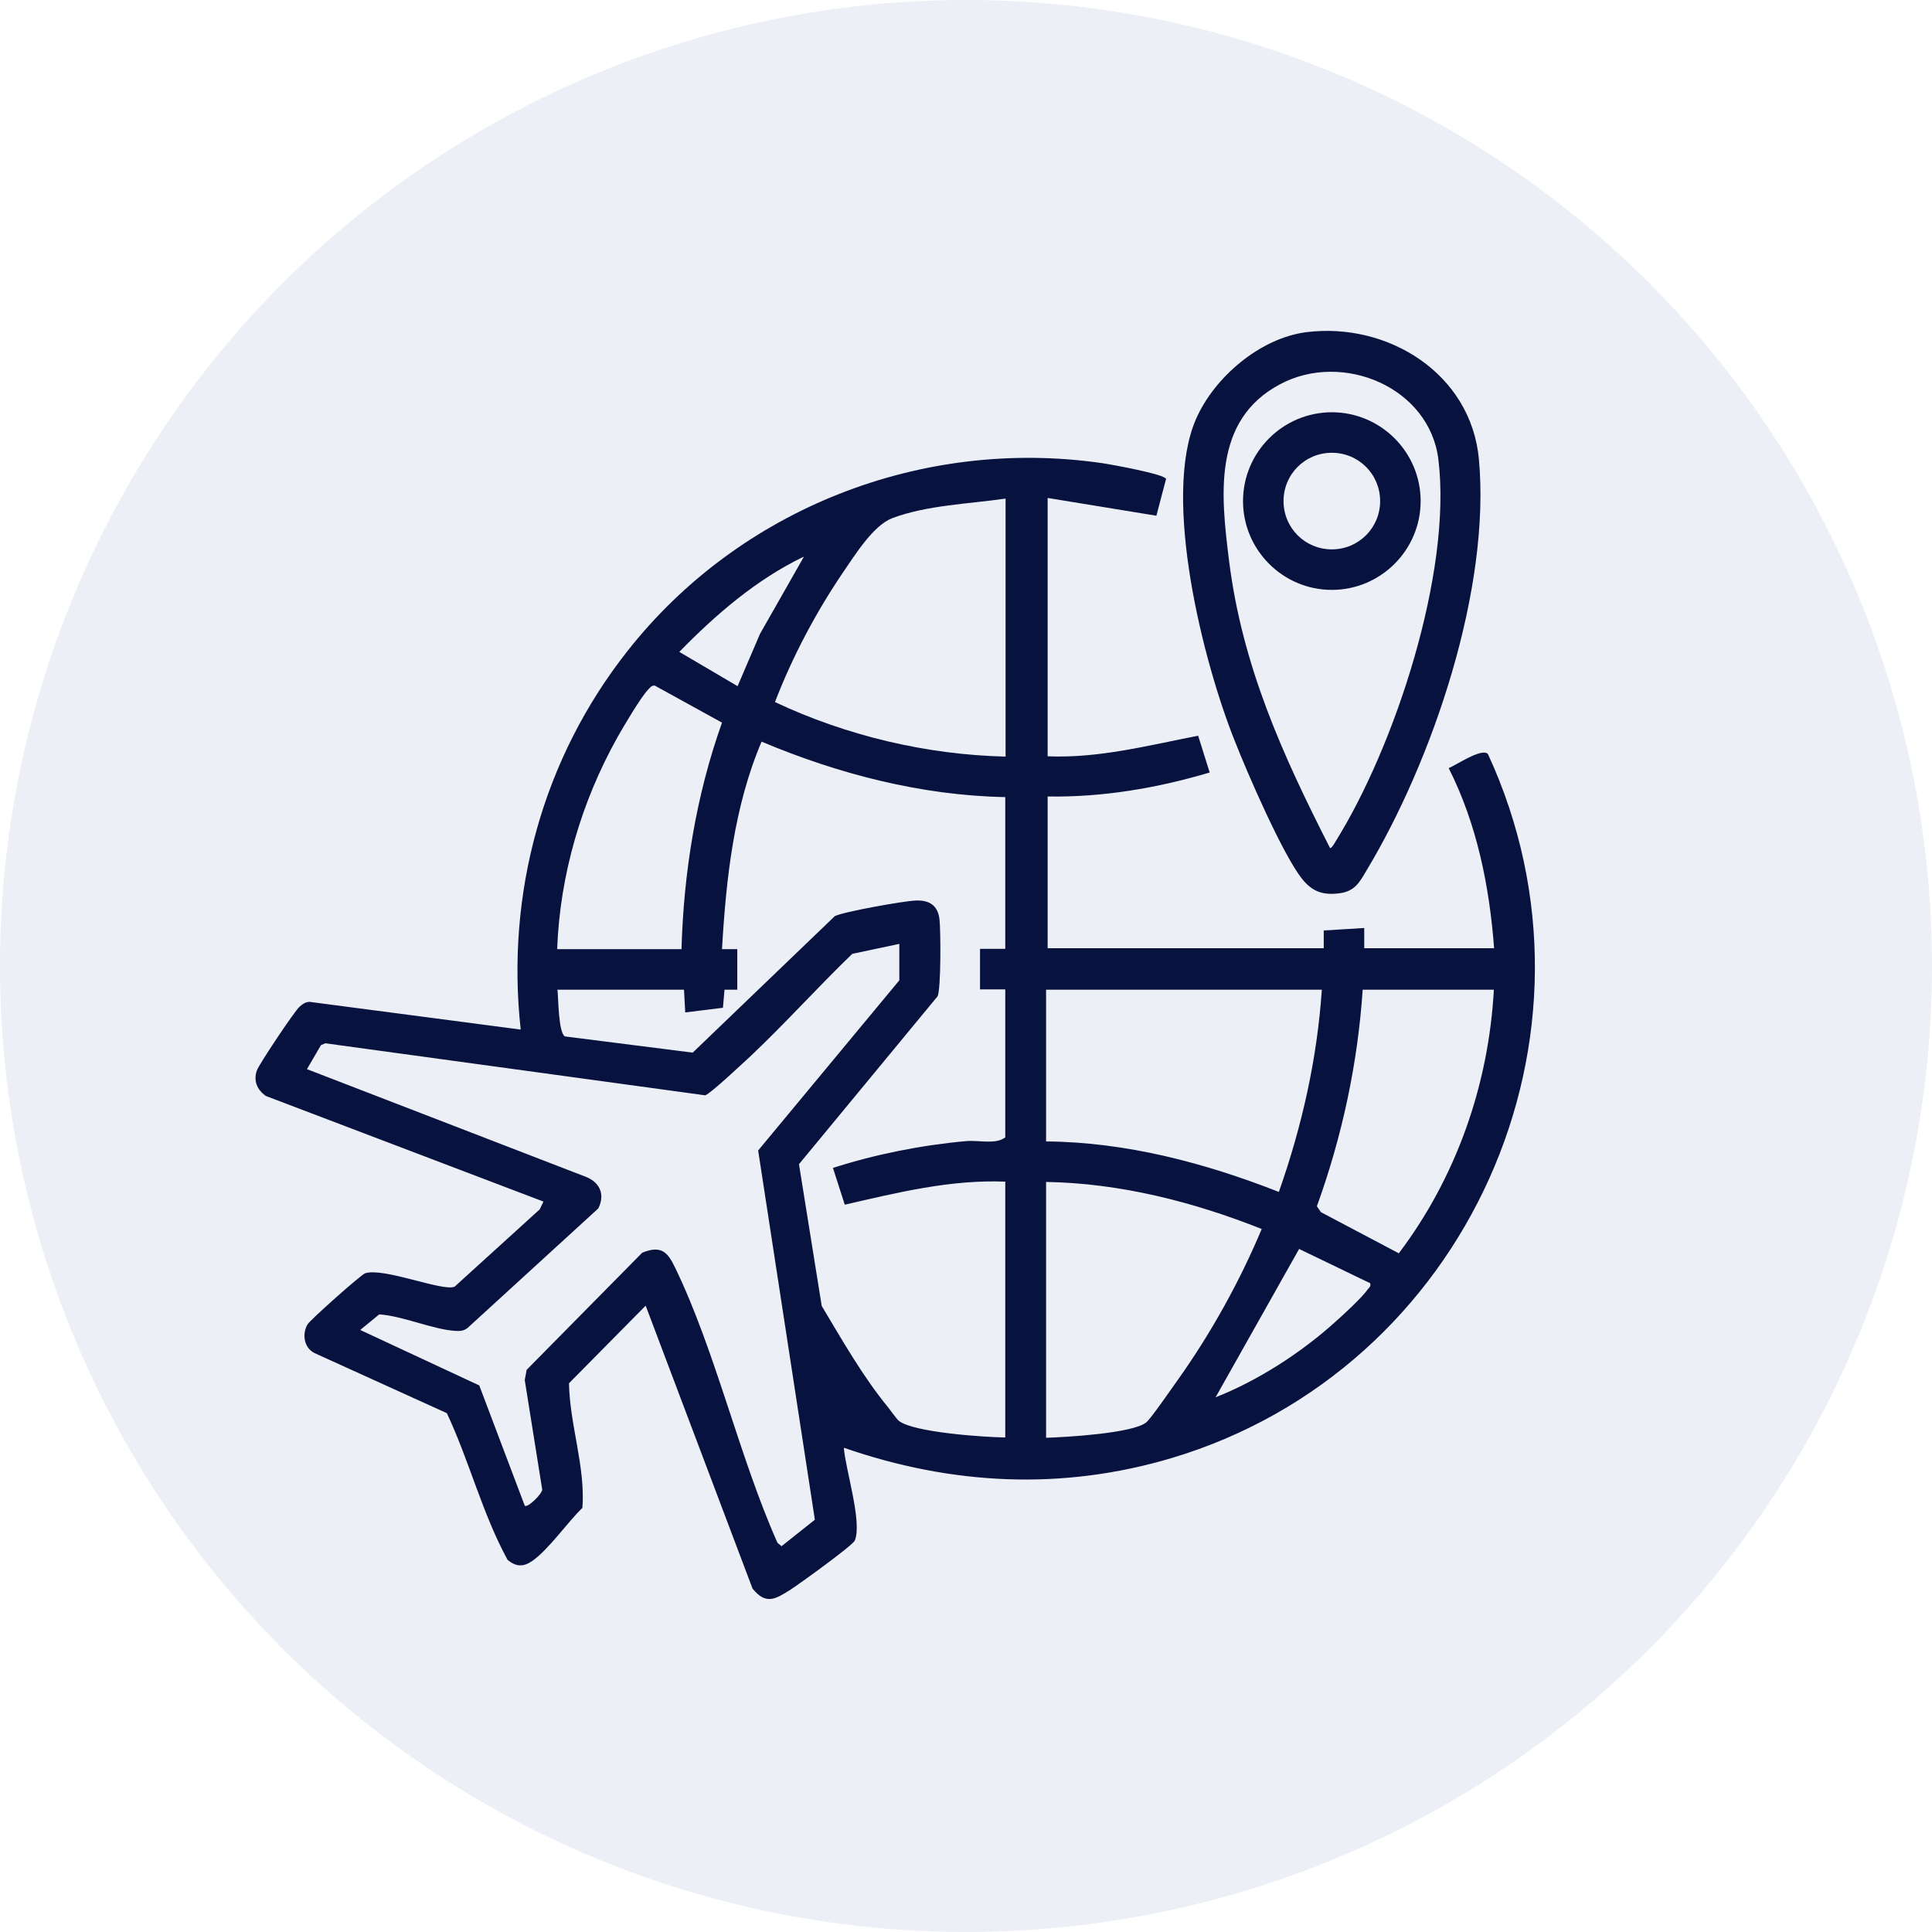
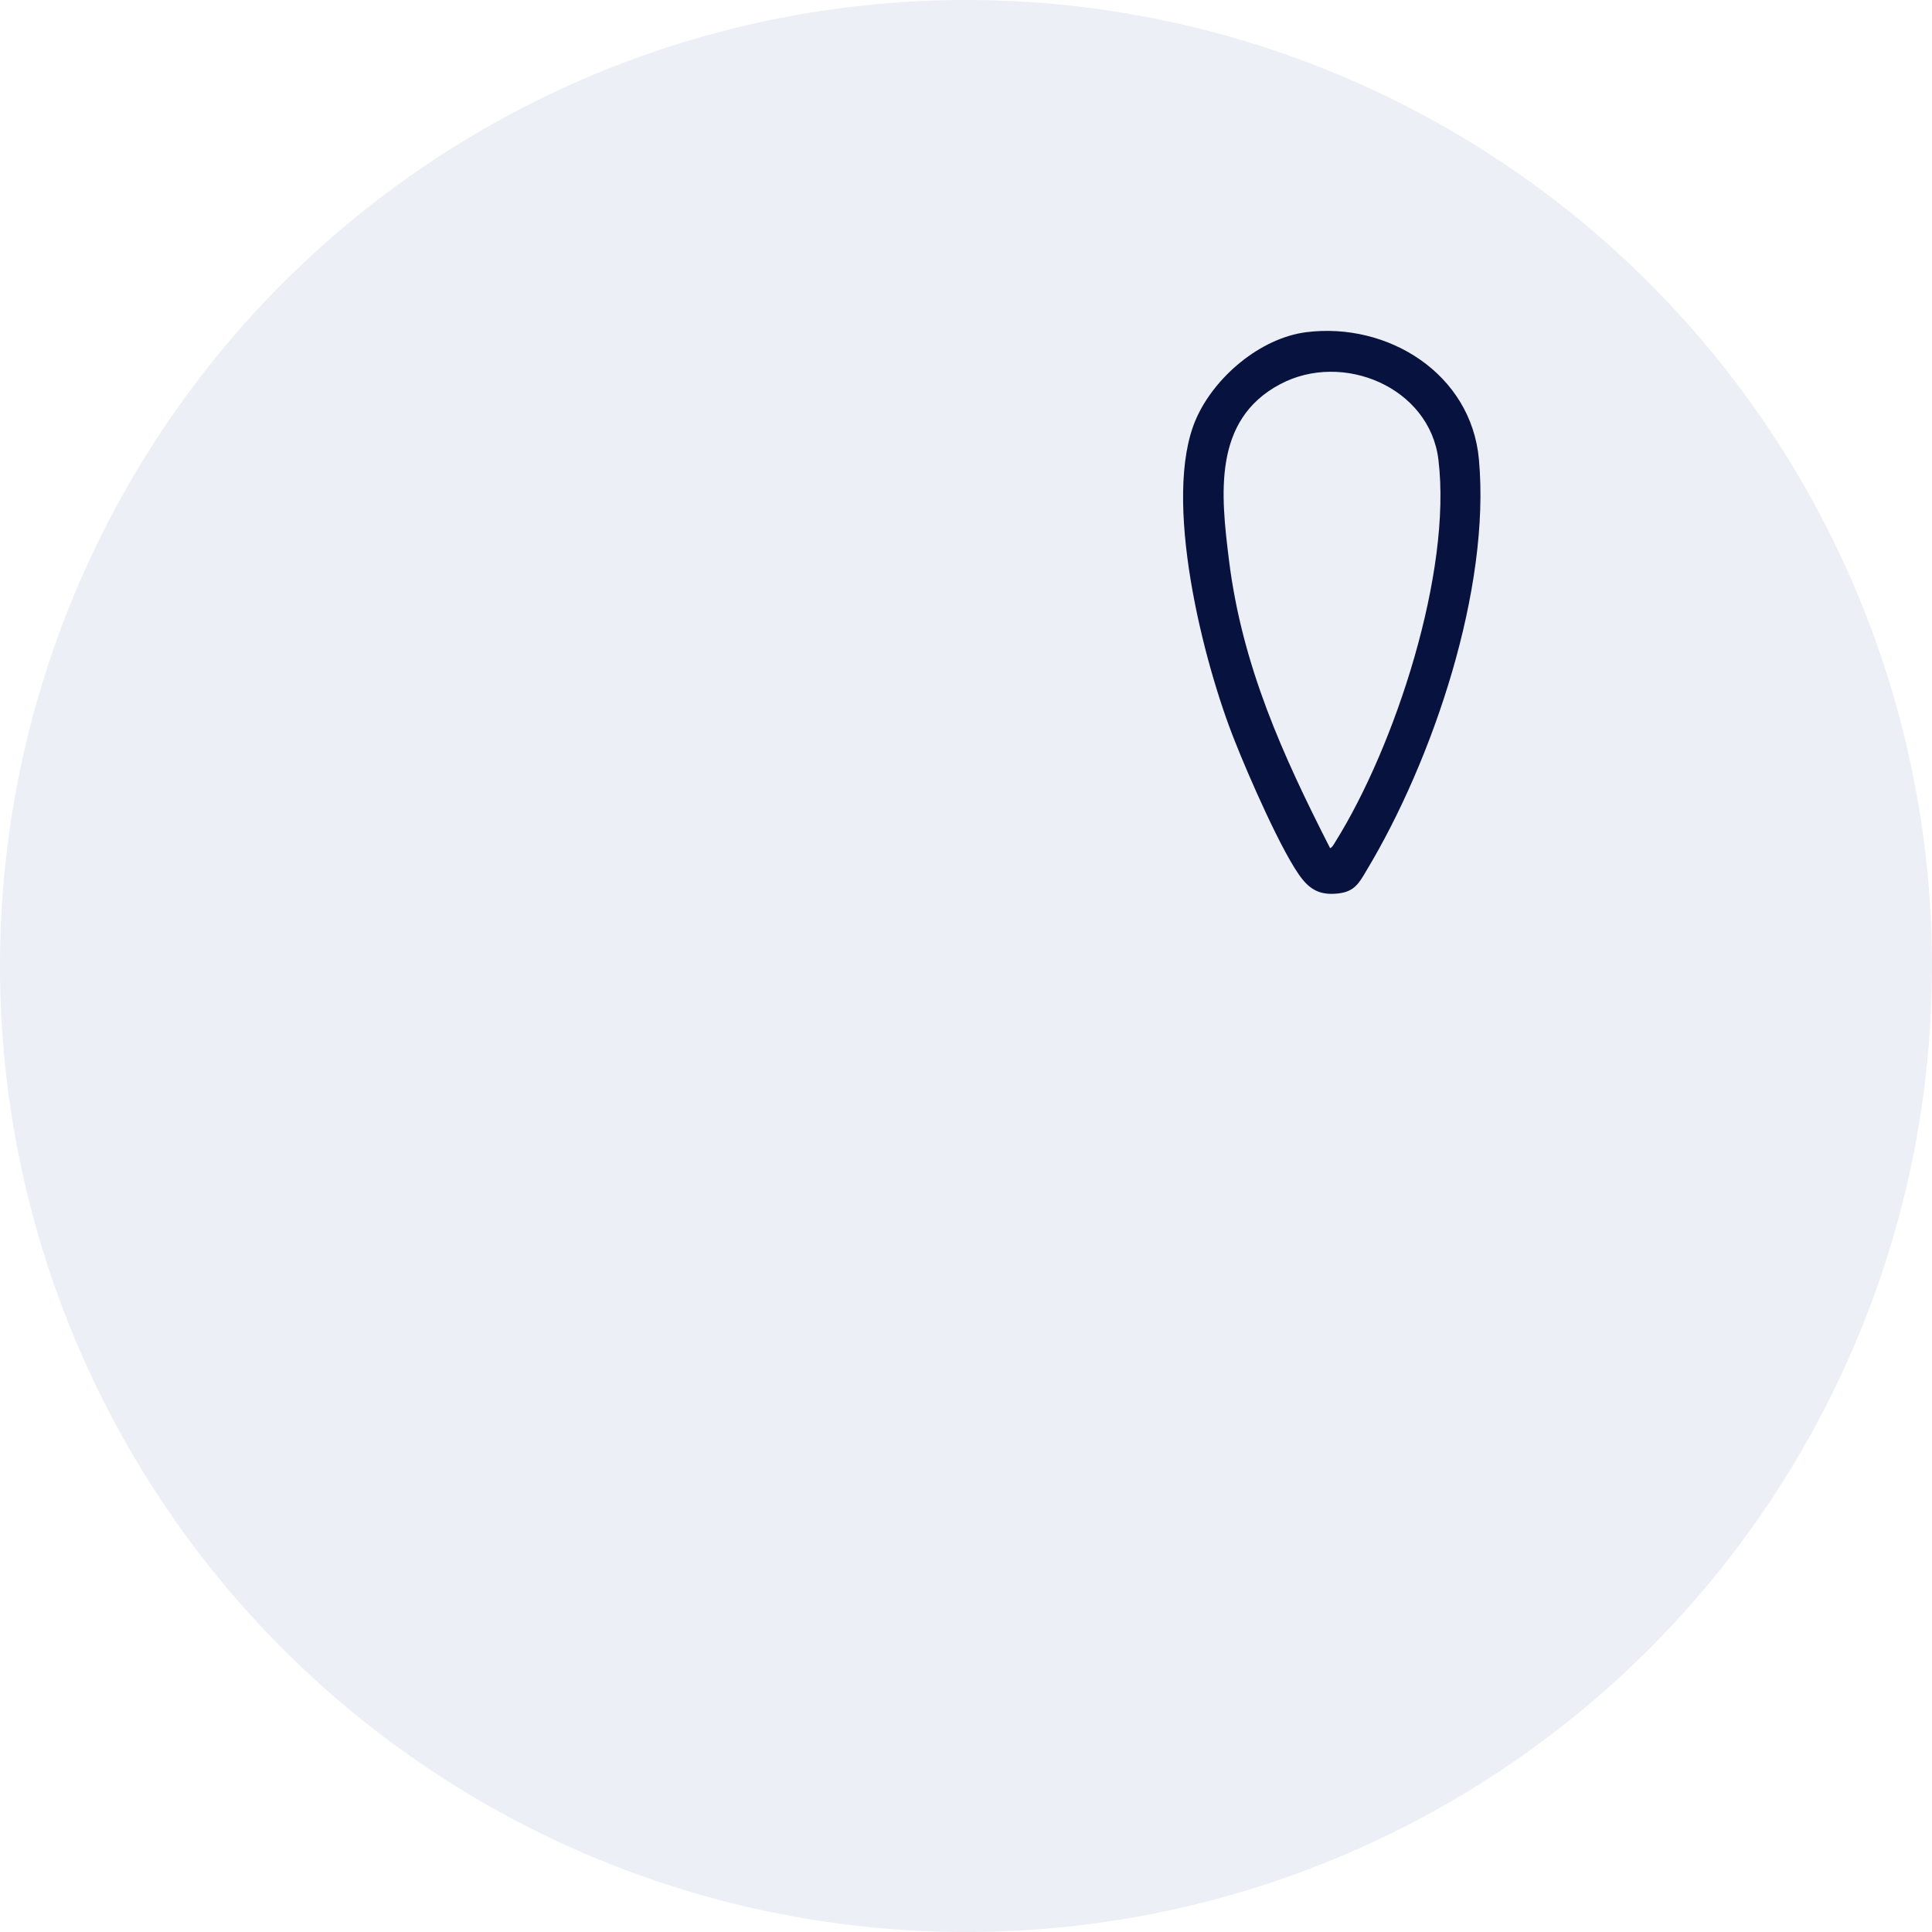
<svg xmlns="http://www.w3.org/2000/svg" id="Camada_2" data-name="Camada 2" viewBox="0 0 62 62">
  <defs>
    <style>
      .cls-1 {
        opacity: .14;
      }

      .cls-2 {
        fill: #7488ba;
      }

      .cls-3 {
        fill: #08123f;
      }
    </style>
  </defs>
  <g id="Camada_1-2" data-name="Camada 1">
    <g>
      <g class="cls-1">
        <circle class="cls-2" cx="31" cy="31" r="31" />
      </g>
      <g>
-         <path class="cls-3" d="M47.95,30.46c-.15-2.01-.55-4.01-1.46-5.81.23-.09,1.08-.67,1.26-.45,4.17,9.02-.67,19.76-10.15,22.59-3.52,1.05-7.06.87-10.52-.33.05.69.6,2.4.35,2.98-.07.16-1.79,1.4-2.07,1.58-.48.3-.78.49-1.21-.04l-3.43-9.08-2.46,2.49c.02,1.32.53,2.68.43,4-.48.46-1.09,1.35-1.62,1.71-.28.19-.51.18-.78-.04-.81-1.48-1.23-3.18-1.95-4.71l-4.25-1.93c-.34-.17-.4-.62-.22-.92.07-.13,1.73-1.61,1.85-1.64.61-.19,2.5.6,2.87.43l2.73-2.48.12-.25-8.91-3.39c-.28-.2-.4-.48-.29-.81.06-.19,1.21-1.91,1.37-2.05.1-.09.18-.15.32-.16l6.78.89c-.48-4.37.71-8.7,3.42-12.14,3.59-4.57,9.44-6.87,15.22-6.04.29.04,2.04.36,2.07.51l-.31,1.18-3.49-.57v8.29c1.64.07,3.23-.35,4.83-.66l.37,1.18c-1.68.5-3.44.8-5.2.77v4.87h8.86v-.57s1.3-.08,1.3-.08v.65s4.22,0,4.22,0ZM32.27,16c-1.16.17-2.53.21-3.64.63-.6.23-1.18,1.16-1.55,1.7-.88,1.29-1.65,2.74-2.21,4.2,2.29,1.08,4.86,1.69,7.4,1.75v-8.29ZM25.78,17.87c-1.51.73-2.81,1.85-3.98,3.05l1.87,1.1.72-1.68,1.4-2.46ZM17.89,30.46h3.98c.07-2.47.47-4.94,1.3-7.27l-2.16-1.19c-.11,0-.14.06-.2.12-.22.21-.81,1.21-.99,1.53-1.16,2.07-1.85,4.42-1.94,6.8ZM32.27,25.58c-2.7-.05-5.36-.74-7.83-1.78-.89,2.09-1.14,4.41-1.27,6.66h.49s0,1.3,0,1.3h-.41s-.05.58-.05.58l-1.21.15-.04-.73h-4.06c.03.29.03,1.38.24,1.5l4.1.52,4.56-4.38c.27-.14,2.23-.49,2.59-.5.44-.02.72.15.77.61.04.37.05,2.19-.06,2.46l-4.45,5.39.73,4.55c.66,1.1,1.31,2.25,2.12,3.24.09.11.29.4.36.45.48.37,2.73.52,3.41.53v-8.21c-1.75-.07-3.46.35-5.15.74l-.38-1.18c1.37-.44,2.83-.73,4.27-.86.41-.04.94.12,1.26-.12v-4.75h-.81v-1.3h.81v-4.87ZM28.86,31.47v-1.18l-1.51.32c-1.1,1.06-2.13,2.21-3.24,3.26-.23.21-1.32,1.24-1.48,1.28l-12.19-1.67-.14.06-.45.77,8.91,3.44c.48.17.67.57.44,1.03l-4.2,3.84c-.12.09-.24.1-.38.09-.72-.04-1.69-.48-2.45-.53l-.61.5,3.82,1.78,1.46,3.86c.09.08.56-.38.56-.52l-.56-3.51.06-.33,3.71-3.76c.62-.25.82-.01,1.06.49,1.3,2.69,2.05,6.06,3.28,8.82l.13.11,1.07-.85-1.82-11.85,4.53-5.46ZM42.43,31.76h-8.86v4.87c2.57.02,5.1.69,7.47,1.62.74-2.1,1.23-4.27,1.38-6.5ZM47.95,31.76h-4.22c-.16,2.38-.66,4.71-1.47,6.95l.13.19,2.5,1.32c1.84-2.44,2.88-5.39,3.05-8.46ZM33.57,37.93v8.21c.63-.02,2.76-.14,3.21-.49.17-.14.85-1.14,1.04-1.4,1.05-1.48,1.97-3.14,2.67-4.81-2.19-.87-4.54-1.47-6.91-1.51ZM43.97,41.18l-2.28-1.1-2.68,4.76c1.35-.53,2.73-1.42,3.82-2.4.25-.22.89-.81,1.06-1.06.05-.07.11-.09.08-.2Z" />
        <path class="cls-3" d="M41.92,10.66c2.62-.33,5.29,1.33,5.54,4.08.38,4.16-1.48,9.66-3.61,13.2-.23.39-.38.67-.89.73s-.85-.06-1.17-.46c-.62-.77-1.76-3.4-2.16-4.42-1.02-2.54-2.35-7.81-1.25-10.34.59-1.35,2.06-2.6,3.54-2.79ZM42.67,27.21c.05.04.15-.14.18-.19,1.92-3.07,3.75-8.66,3.31-12.27-.28-2.32-3.07-3.49-5.08-2.42-2.17,1.15-1.9,3.56-1.64,5.65.42,3.38,1.72,6.25,3.24,9.23Z" />
-         <path class="cls-3" d="M45.59,16.08c0,1.57-1.28,2.85-2.85,2.85s-2.85-1.28-2.85-2.85,1.28-2.85,2.85-2.85,2.85,1.28,2.85,2.85ZM44.29,16.08c0-.86-.69-1.55-1.55-1.55s-1.55.69-1.55,1.55.69,1.55,1.55,1.55,1.55-.69,1.55-1.55Z" />
      </g>
    </g>
  </g>
</svg>